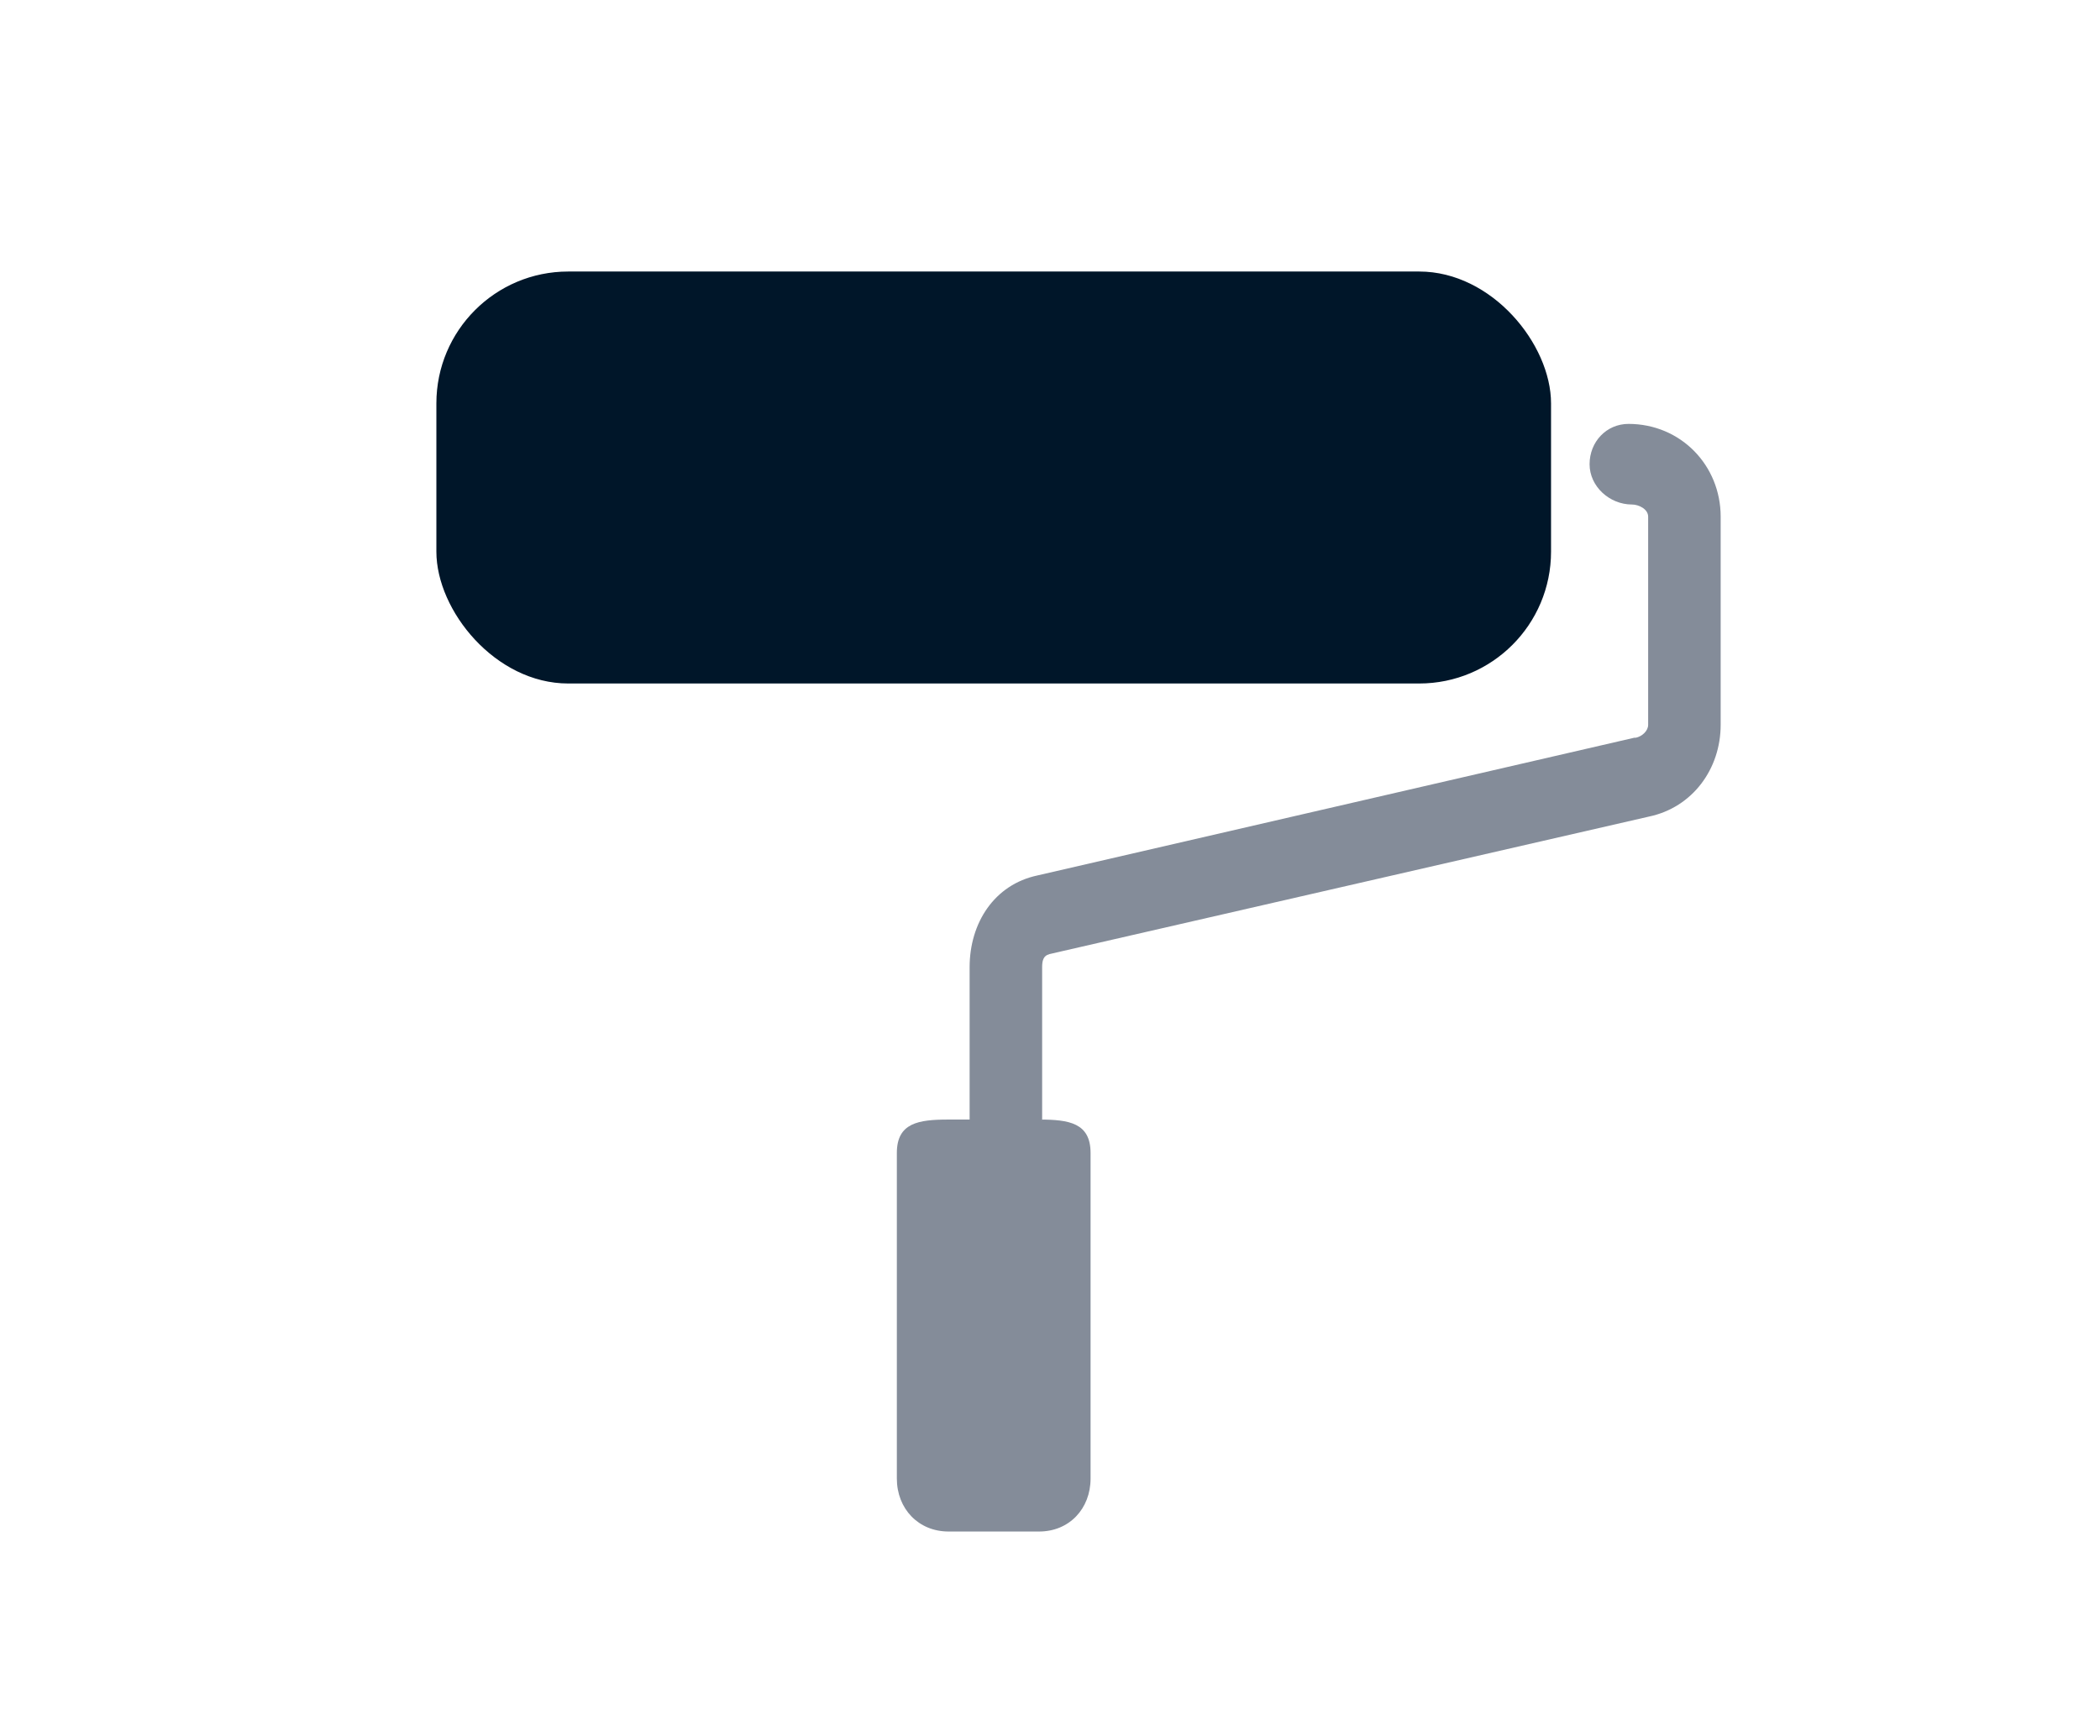
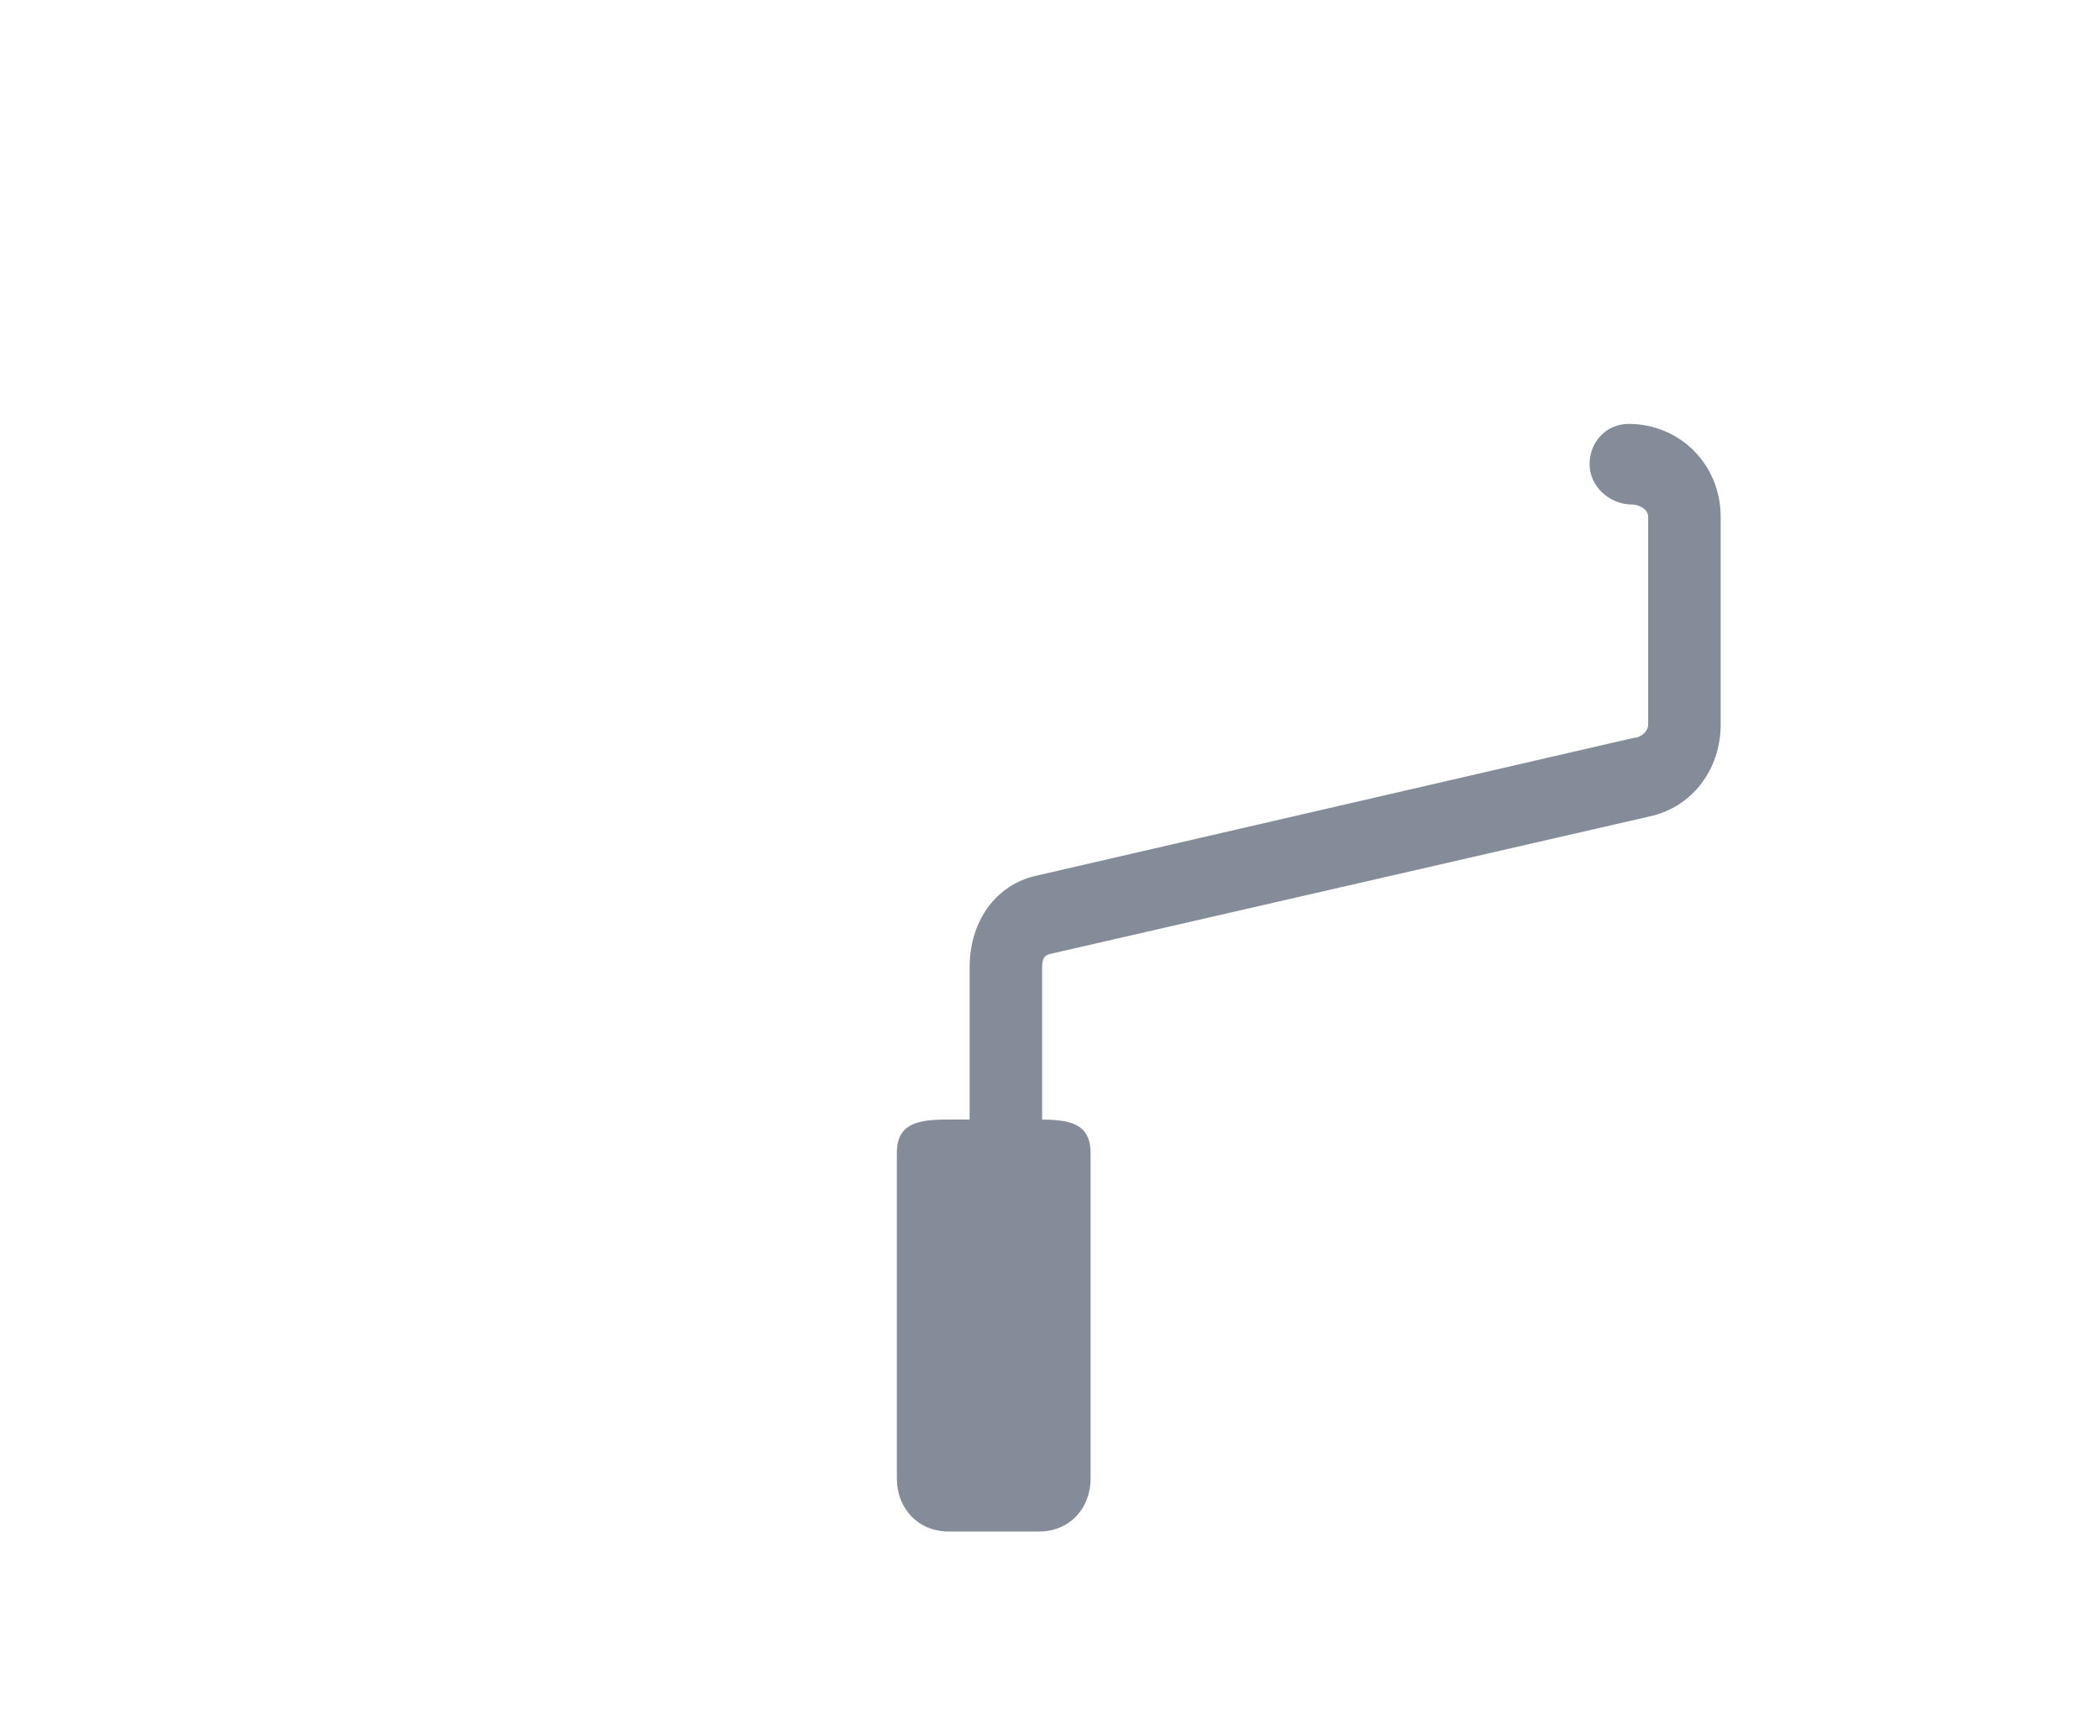
<svg xmlns="http://www.w3.org/2000/svg" id="Layer_1" data-name="Layer 1" viewBox="0 0 82.82 68.48">
  <defs>
    <style>      .cls-1 {        fill: #848c99;      }      .cls-2 {        fill: #001629;      }    </style>
  </defs>
-   <rect class="cls-2" x="17.21" y="10.71" width="43.96" height="16.25" rx="5.2" ry="5.2" />
  <path class="cls-1" d="M64.23,16.72c-.88,0-1.54.71-1.54,1.59s.79,1.59,1.67,1.59c.27,0,.64.18.64.48v8.21c0,.24-.24.46-.49.51-.01,0-.05,0-.06,0l-23.53,5.43c-1.71.36-2.68,1.88-2.68,3.62v6.01h-.83c-1.19,0-2.04.13-2.04,1.32v12.84c0,1.19.85,2.09,2.04,2.09h3.57c1.19,0,2.03-.9,2.03-2.09v-12.84c0-1.19-.85-1.32-2.03-1.32h.12v-6.01c0-.24.04-.46.29-.51.01,0-.04,0-.03,0l23.67-5.43c1.72-.36,2.83-1.88,2.83-3.62v-8.21c0-2.02-1.57-3.66-3.64-3.66Z" />
</svg>